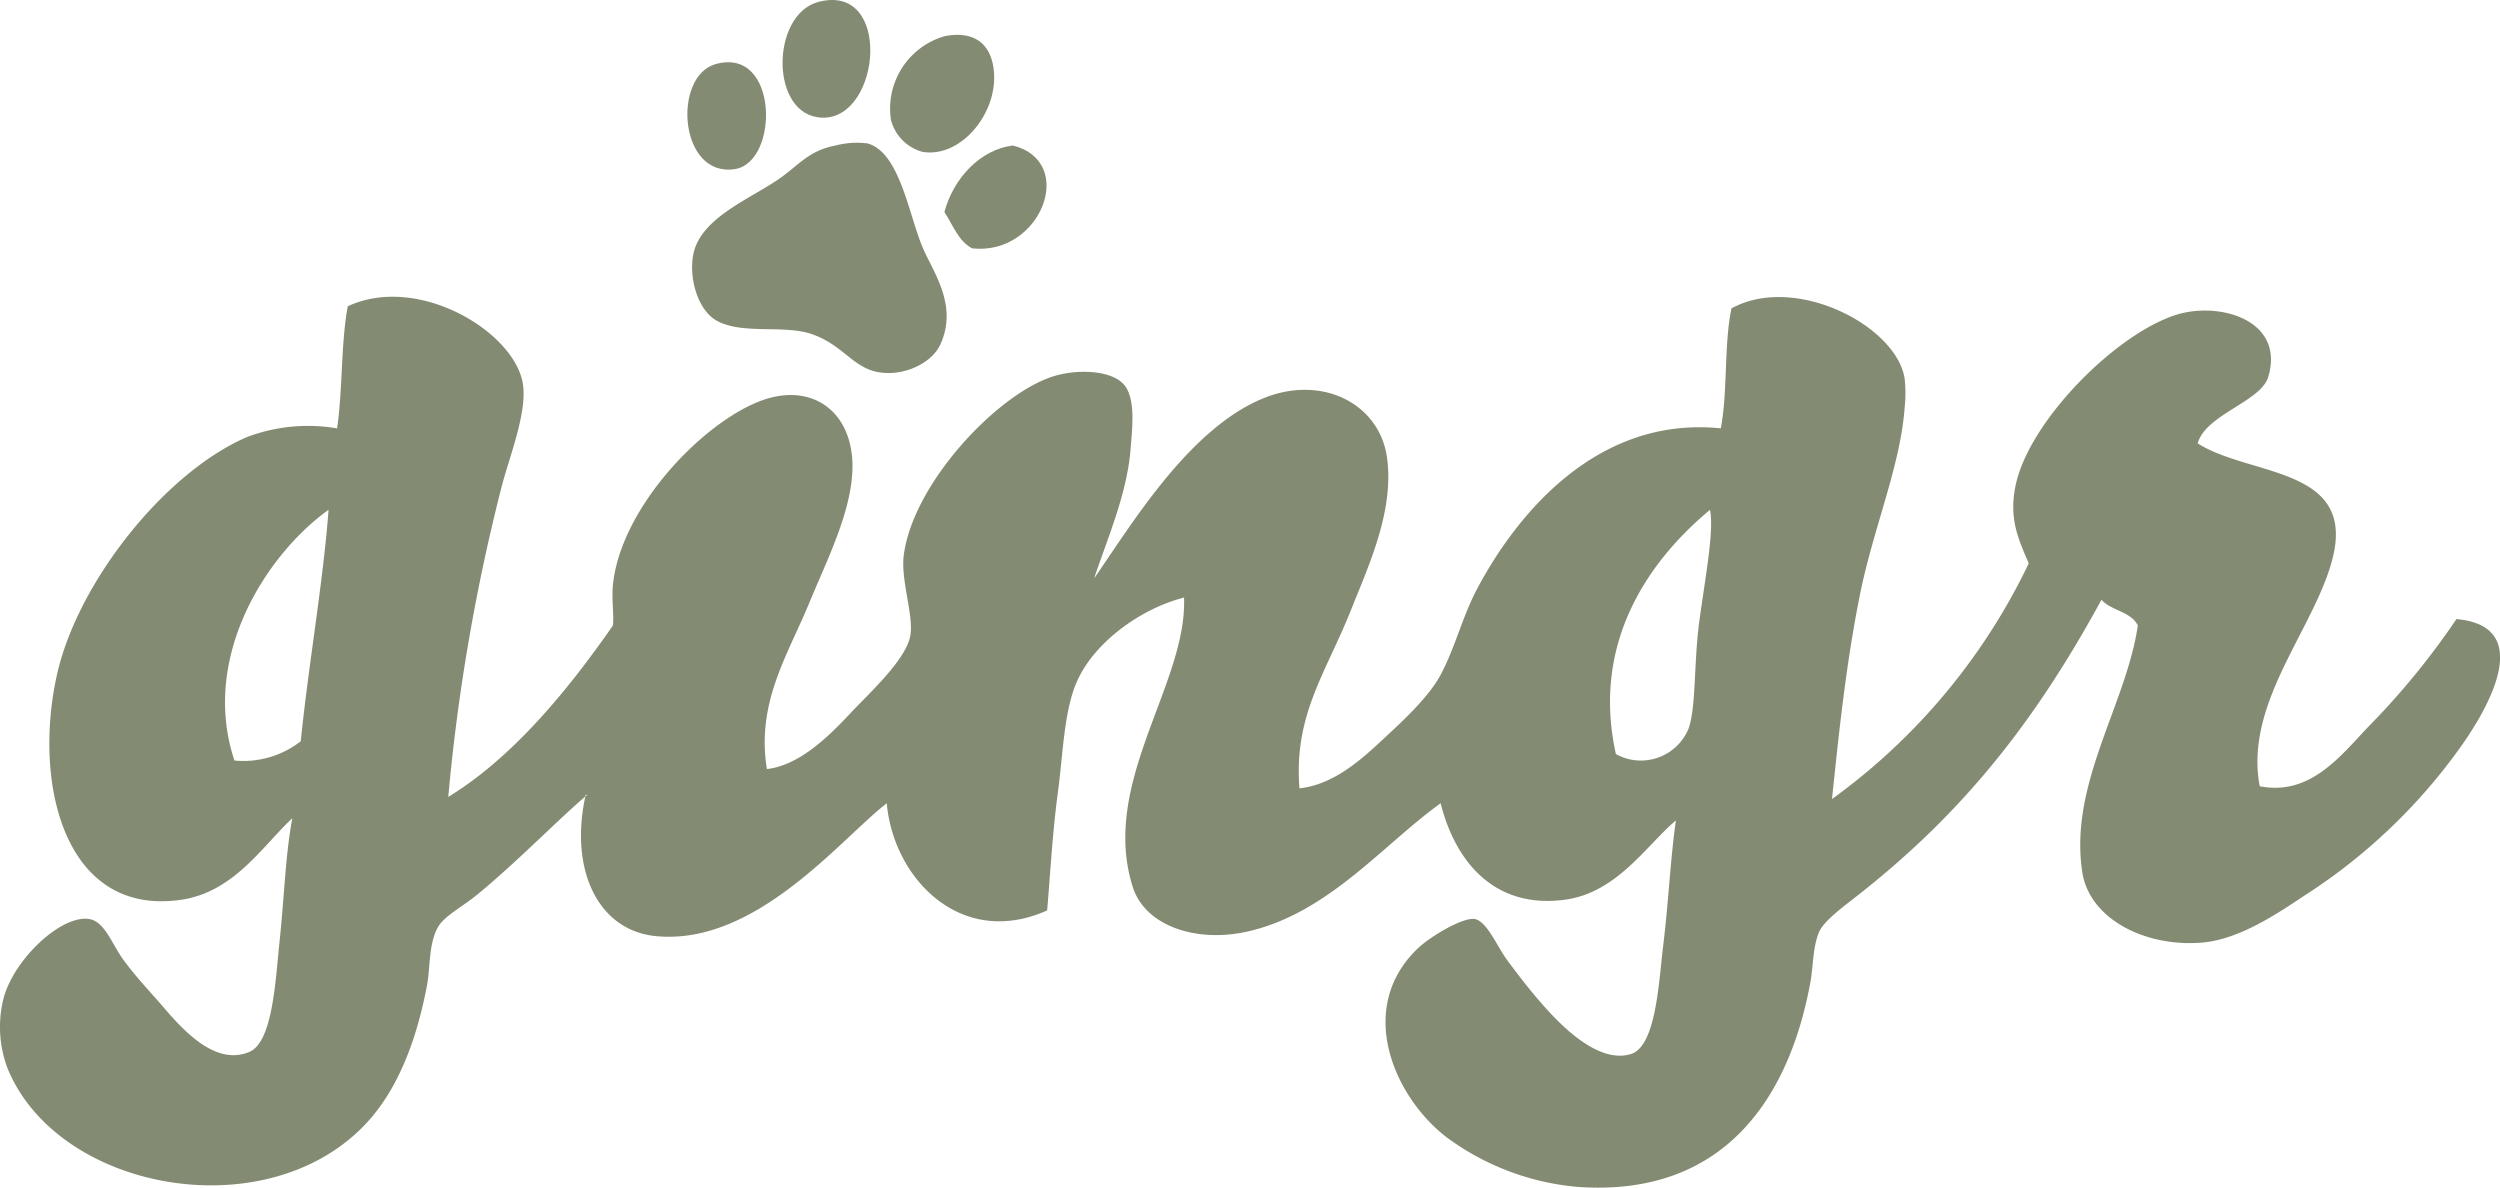
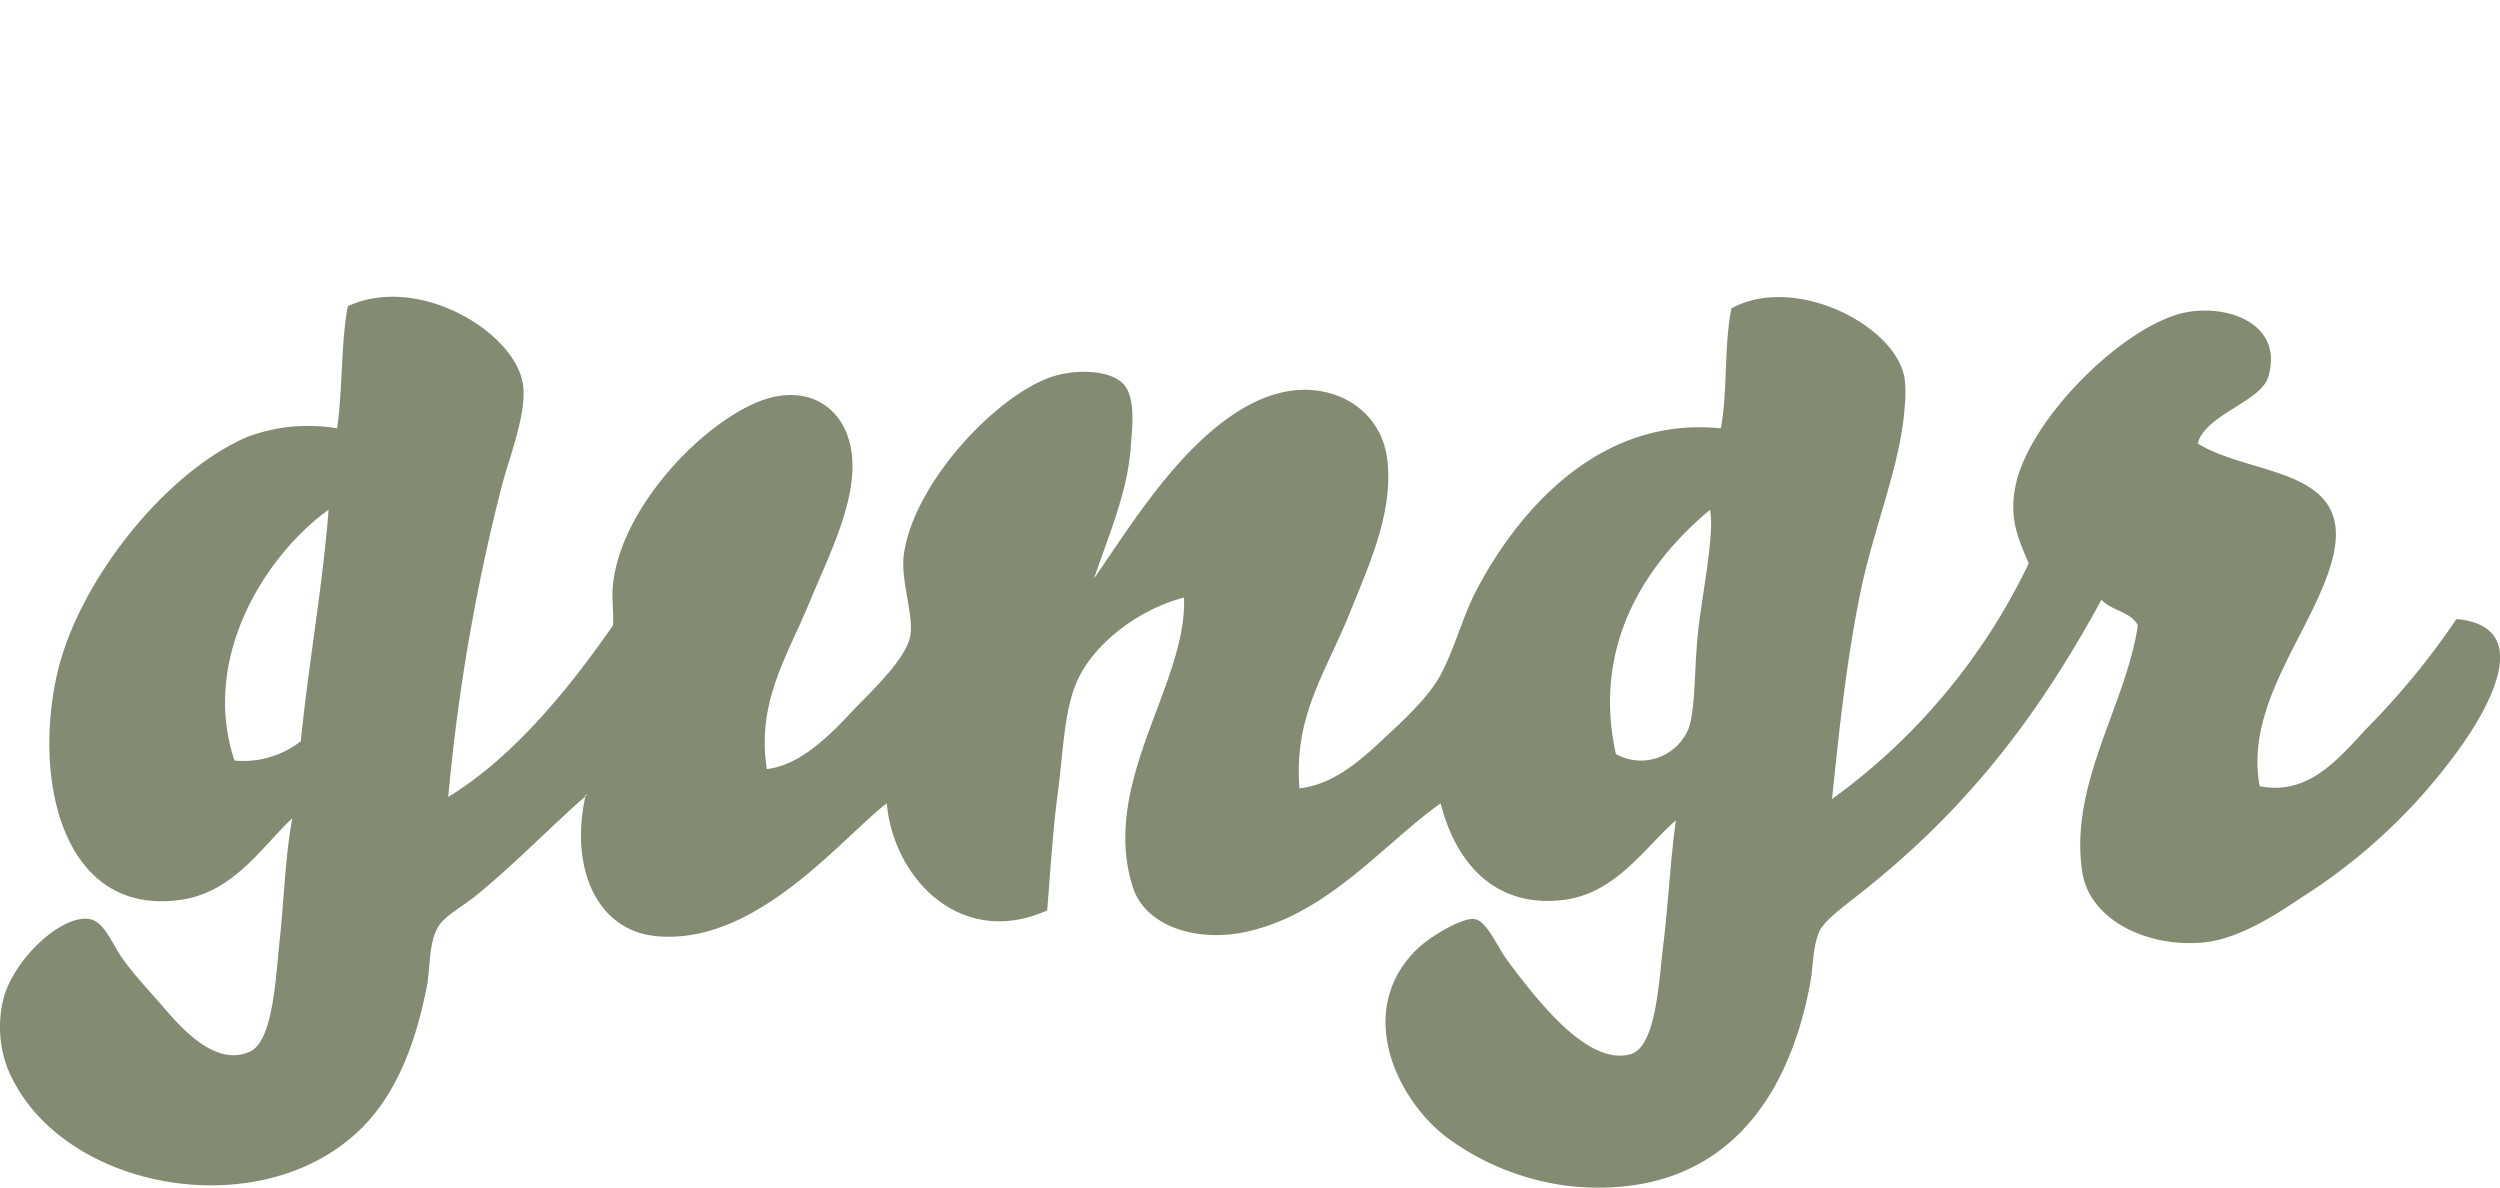
<svg xmlns="http://www.w3.org/2000/svg" width="246.163" height="116.943" viewBox="0 0 246.163 116.943">
  <g id="gingr" transform="translate(-0.015 0.001)">
-     <path id="Path_1" data-name="Path 1" d="M122.787.192c7.329-1.953,6.2,11.527.422,11.394C117.993,11.467,118.08,1.448,122.787.192Z" transform="translate(-42.206 0)" fill="#838c72" fill-rule="evenodd" />
-     <path id="Path_2" data-name="Path 2" d="M140.99,5.449c2.417-.491,4.444.287,4.842,3.165.582,4.2-3.094,8.809-6.948,8.229a4.39,4.39,0,0,1-3.158-3.165A7.422,7.422,0,0,1,140.99,5.449Z" transform="translate(-47.985 -1.88)" fill="#838c72" fill-rule="evenodd" />
-     <path id="Path_3" data-name="Path 3" d="M107.545,9.667c6.231-1.763,6.293,9.658,1.9,10.339C103.937,20.86,103.28,10.874,107.545,9.667Z" transform="translate(-37.071 -3.356)" fill="#838c72" fill-rule="evenodd" />
-     <path id="Path_4" data-name="Path 4" d="M119.595,22.016a8.375,8.375,0,0,1,3.159-.212c3.2.865,4.068,7.076,5.476,10.339,1.018,2.36,3.483,5.668,1.683,9.5-.8,1.7-3.262,2.981-5.684,2.742-2.85-.279-3.714-2.68-6.948-3.8-2.725-.941-6.723.046-9.265-1.267-2.1-1.082-2.959-4.668-2.317-6.962.917-3.276,5.478-5.11,8.213-6.962,2.011-1.364,3.039-2.891,5.684-3.374Z" transform="translate(-37.327 -7.685)" fill="#838c72" fill-rule="evenodd" />
-     <path id="Path_5" data-name="Path 5" d="M146.675,32.306c-1.378-.73-1.9-2.314-2.736-3.588.917-3.371,3.554-6.143,6.74-6.542,6.38,1.6,2.742,10.873-4,10.127Z" transform="translate(-50.934 -7.849)" fill="#838c72" fill-rule="evenodd" />
    <path id="Path_6" data-name="Path 6" d="M28.783,96.585c-2.937,2.745-5.744,7.269-10.949,8.018C6.326,106.26,3.245,93.095,5.622,82.447c2.035-9.116,10.643-19.956,18.741-23.42a17,17,0,0,1,8.843-.843c.56-3.8.368-8.351,1.053-12.026,7-3.249,16.619,2.617,17.266,7.806.349,2.8-1.364,7.068-2.106,9.916a193.539,193.539,0,0,0-5.265,30.593C50.48,90.613,55.9,84.017,60.368,77.592c.111-1.093-.143-2.606,0-4.009.75-7.347,8.331-15.481,14.107-17.933,5.354-2.275,9.622.838,9.476,6.542-.109,4.258-2.544,9.029-4.212,13.081-2.173,5.283-5.27,9.894-4.211,16.458,3.032-.358,5.773-2.867,8.212-5.487,1.735-1.863,5.432-5.2,5.9-7.594.387-2.007-.966-5.506-.631-8.017.934-7,9.043-15.652,14.53-17.512,2.512-.852,6.3-.711,7.37,1.055.9,1.478.587,4.055.423,6.119-.363,4.472-2.417,9.078-3.581,12.66,3.725-5.376,9.347-14.735,16.636-17.724,5.843-2.4,11.517.561,12.212,5.907.677,5.2-1.778,10.469-3.578,14.979-2.466,6.173-5.633,10.314-5.053,17.512,3.088-.344,5.606-2.4,7.793-4.429,1.949-1.814,4.826-4.364,6.106-6.753,1.413-2.636,2.144-5.728,3.581-8.44,4.036-7.621,11.988-17.057,24.006-15.825.693-3.594.3-8.28,1.053-11.814,6.247-3.444,16.3,1.72,17.055,6.962a13.131,13.131,0,0,1,0,2.742c-.406,5.793-3.1,11.942-4.423,18.567-1.385,6.927-2.07,13.7-2.736,20.043a61.127,61.127,0,0,0,19.372-23.208c-.964-2.273-2.025-4.388-1.264-7.806,1.4-6.292,9.839-14.792,15.794-16.669,4.241-1.337,10.718.515,9.054,6.119-.723,2.436-6.174,3.7-6.948,6.542,5.14,3.282,15.631,2.267,13.265,11.394-1.8,6.932-8.7,14.174-7.159,22.365,5.262,1.049,8.328-3.5,11.16-6.331a74.571,74.571,0,0,0,8.212-10.127c7.888.713,3.037,8.977.211,12.869a55.911,55.911,0,0,1-15.16,14.347c-2.739,1.83-6.472,4.337-10.107,4.64-5.524.461-11.084-2.281-11.79-6.962-1.31-8.677,4.328-16.433,5.473-24.263-.664-1.375-2.626-1.448-3.579-2.533C200.5,86.868,193.481,95.9,182.925,104.177c-1.438,1.128-3.332,2.517-3.789,3.588-.625,1.46-.59,3.45-.842,4.852-2.035,11.286-8.377,21.3-22.953,20.254A25.411,25.411,0,0,1,142.5,128.02c-5.151-3.917-9.051-12.636-2.947-18.568,1.31-1.272,4.552-3.165,5.684-2.953,1.185.22,2.181,2.677,3.158,4.008,1.007,1.37,2.209,2.921,3.159,4.008,1.378,1.578,5.487,6.371,9.054,5.275,2.464-.757,2.739-7.074,3.159-10.55.566-4.66.7-8.416,1.264-12.449-2.886,2.424-5.792,7.122-10.949,7.808-6.935.919-10.775-3.759-12.213-9.5-5.69,4.07-11.125,10.922-19.161,12.66-4.967,1.074-9.953-.6-11.16-4.432-3.237-10.271,5.387-19.978,5.053-28.483-4.247,1.085-8.794,4.358-10.529,8.229-1.294,2.886-1.378,7.13-1.894,10.971-.514,3.818-.737,7.819-1.053,11.605-8.461,3.789-15.142-3.122-15.793-10.55-4.5,3.461-12.881,14.054-22.742,13.08-5.7-.561-8.488-6.526-6.948-13.713-.038-.179.081-.2.211-.211C55.1,96.569,50.7,101.1,46.9,104.177c-1.394,1.133-3.188,2.05-3.789,3.165-.907,1.679-.717,3.941-1.053,5.7-1.01,5.308-2.861,10.426-6.318,13.924-9.874,10-30,6.246-34.954-5.7A11.51,11.51,0,0,1,.365,114.3c1.039-3.879,5.687-8.226,8.423-7.806,1.535.233,2.252,2.473,3.37,4.008,1.064,1.465,2.431,2.946,3.37,4.008,1.805,2.048,5.335,6.661,9.054,5.064,2.3-.99,2.563-7.125,2.948-10.762.5-4.711.563-8.383,1.264-12.237ZM23.1,90.89a9.19,9.19,0,0,0,6.529-1.9c.769-7.6,2.206-15.652,2.737-22.788C26.206,70.617,19.724,80.76,23.1,90.89Zm136.028-.634a5.073,5.073,0,0,0,7.159-2.53c.742-2.105.507-6.534,1.053-10.551.612-4.5,1.456-8.88,1.053-10.973C162.53,71.083,156.656,79.116,159.125,90.255Z" transform="translate(0 -16.005)" fill="#838c72" fill-rule="evenodd" />
  </g>
</svg>